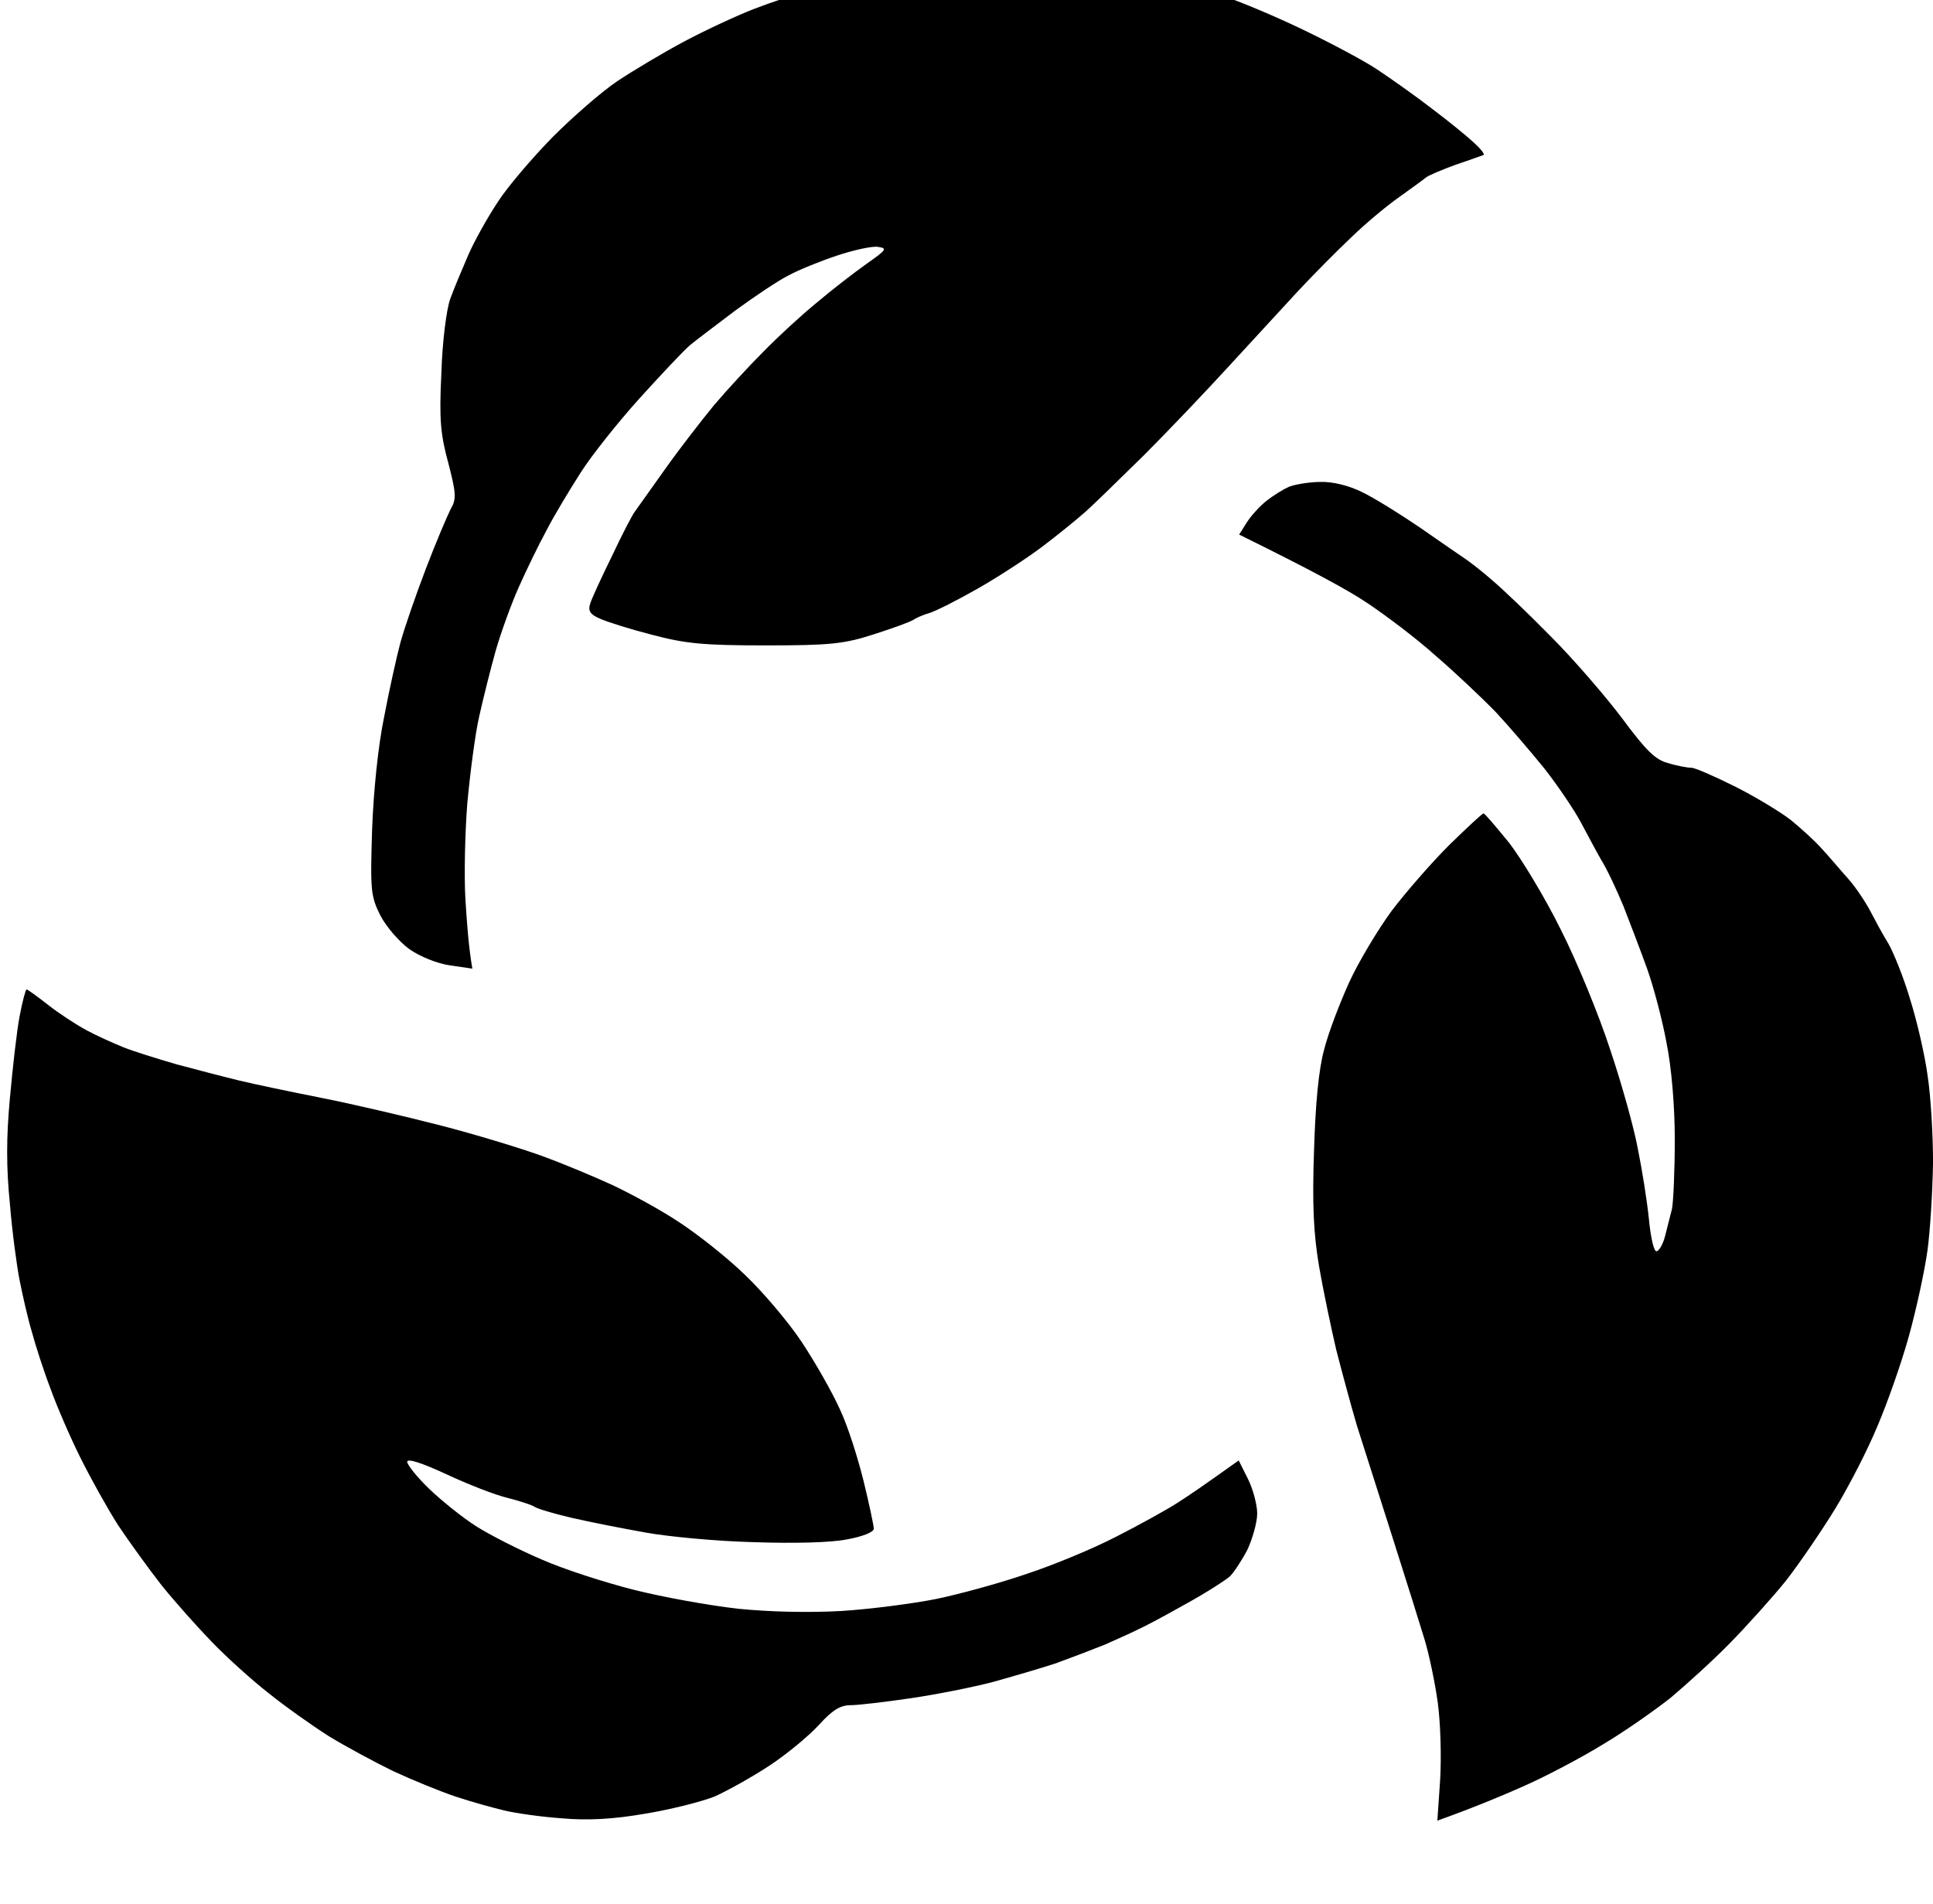
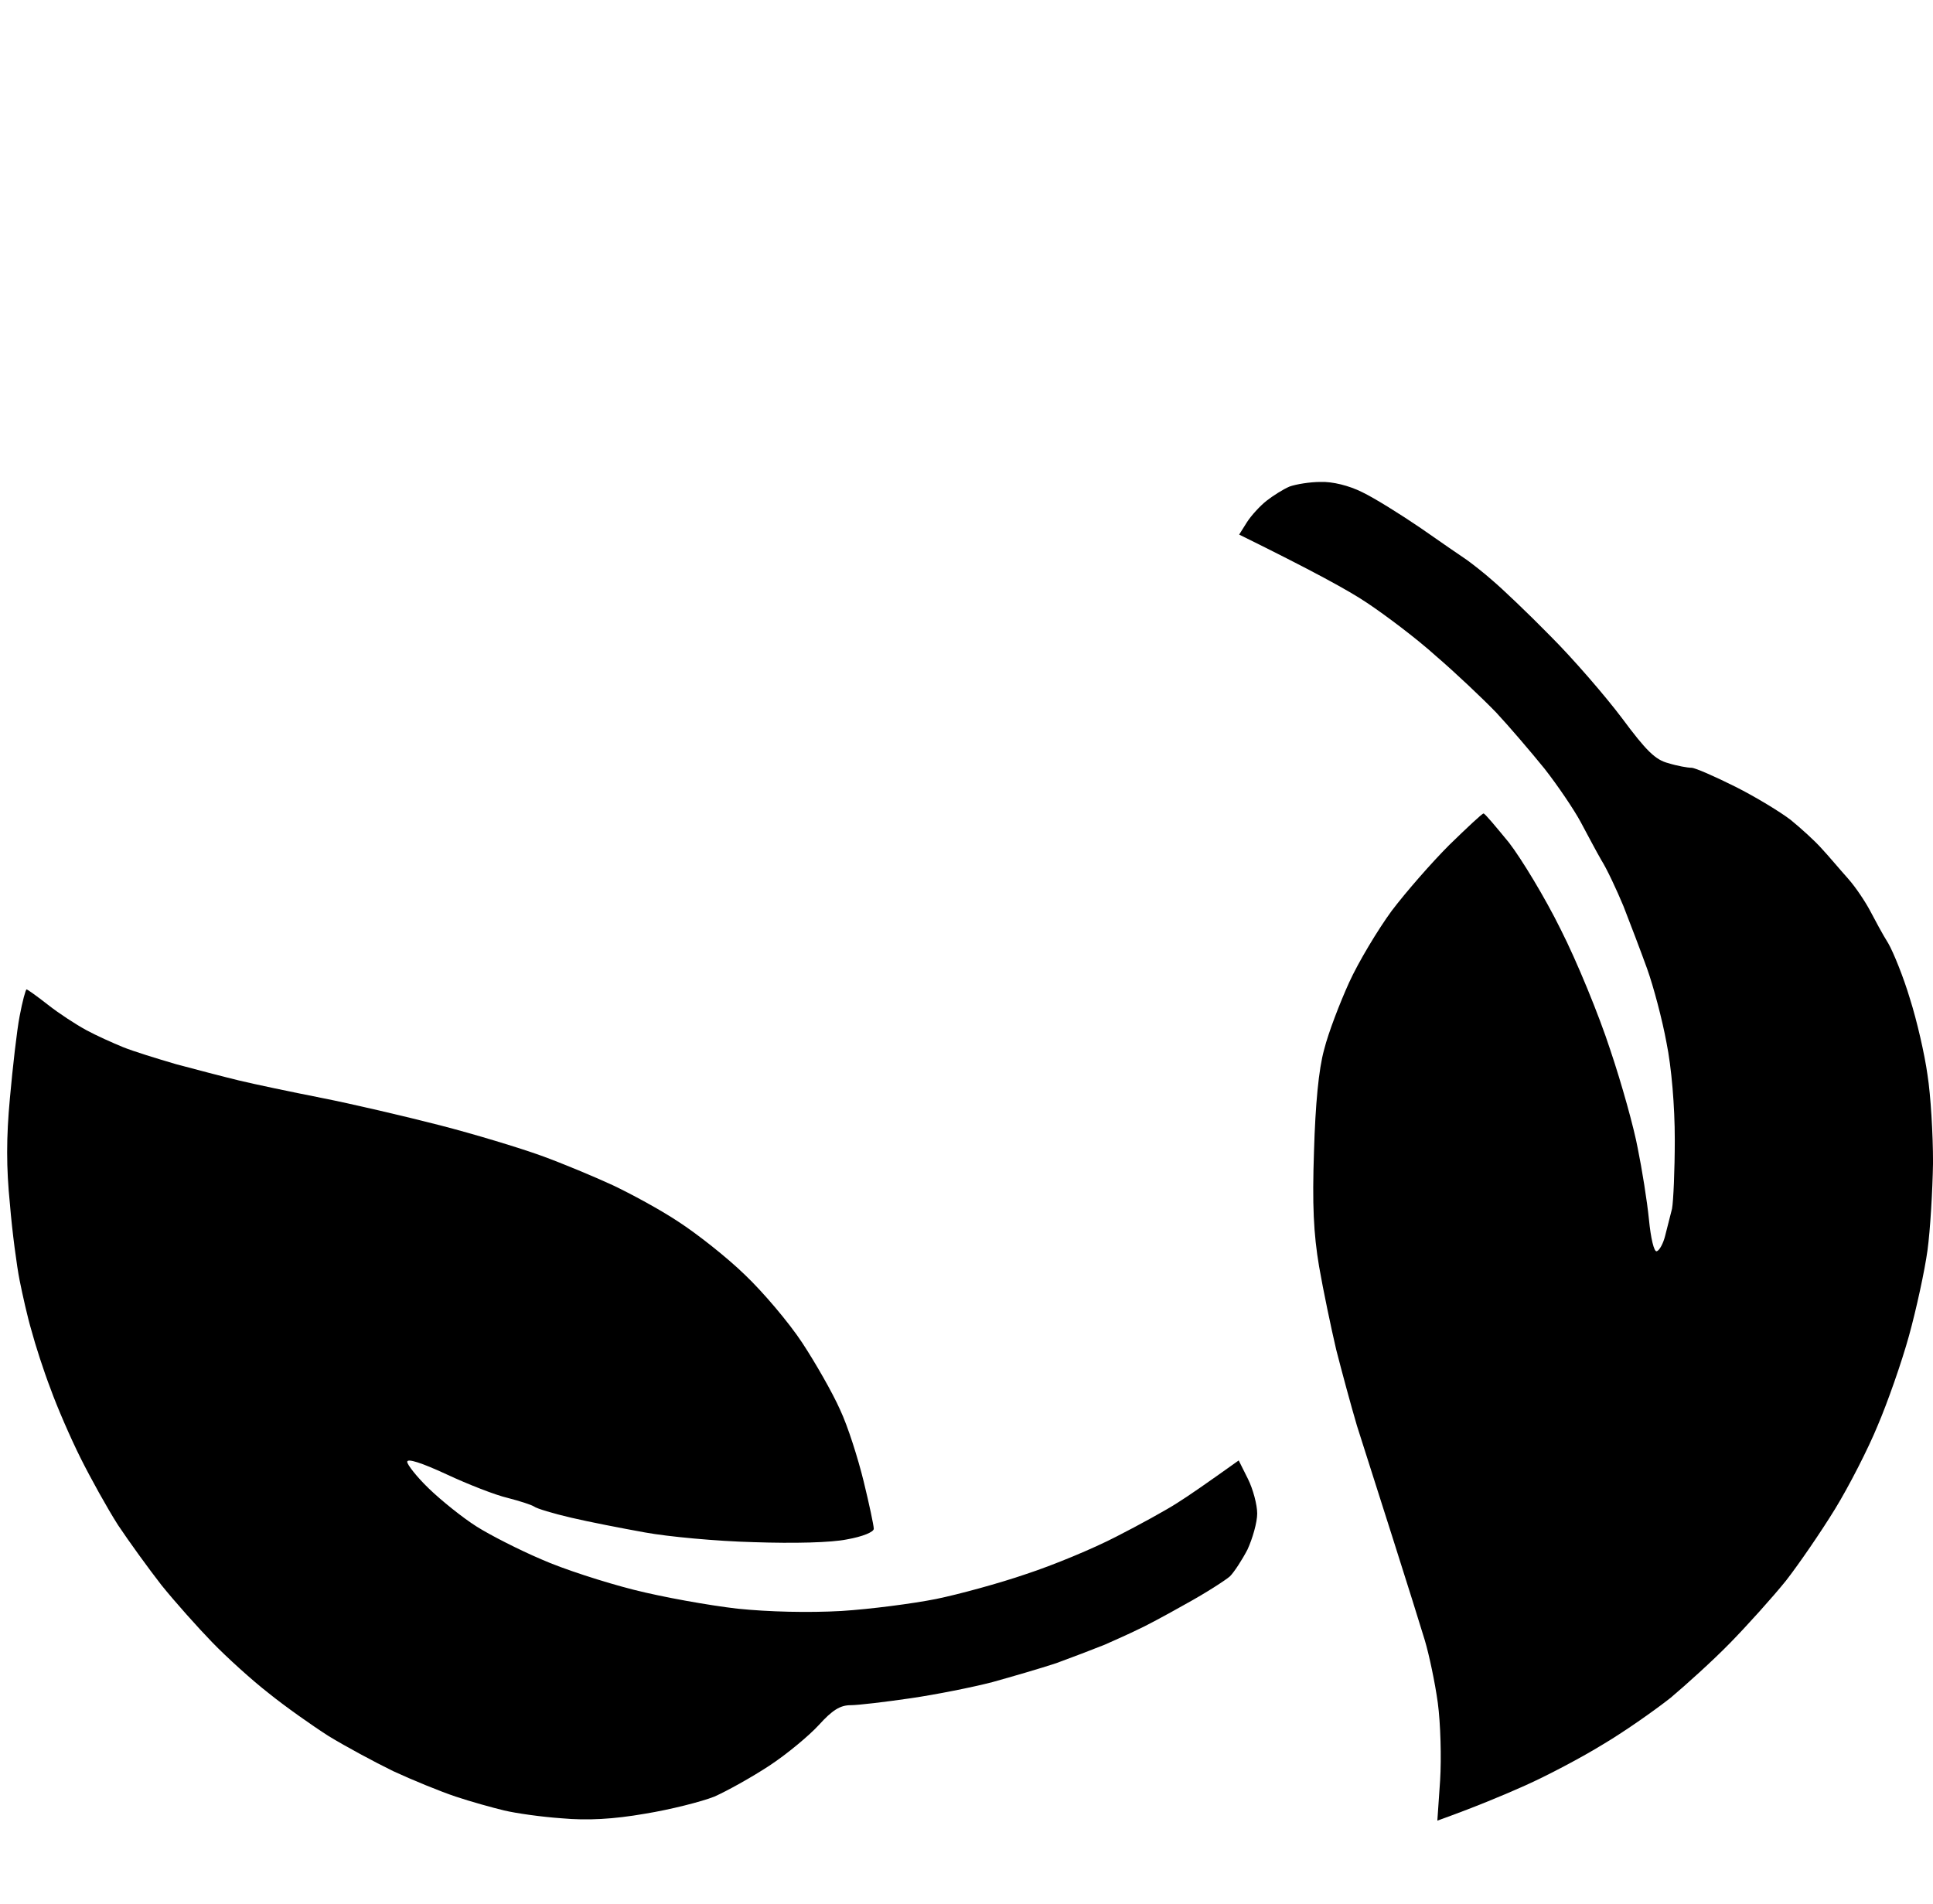
<svg xmlns="http://www.w3.org/2000/svg" width="67" height="66" viewBox="0 0 67 66" fill="none">
  <g filter="url(#filter0_i_511_2037)">
-     <path d="M30.366 1.082C30.894 0.986 31.983 0.841 32.768 0.777C33.552 0.697 34.465 0.633 34.769 0.633C35.073 0.617 36.018 0.681 36.851 0.761C37.683 0.841 39.06 1.05 39.893 1.226C40.726 1.386 41.878 1.69 42.455 1.882C43.031 2.074 44.248 2.586 45.177 3.035C46.105 3.483 47.258 4.091 47.739 4.411C48.219 4.732 49.084 5.34 49.66 5.788C50.236 6.22 50.877 6.749 51.101 6.957C51.325 7.165 51.469 7.341 51.421 7.373C51.373 7.389 50.941 7.549 50.461 7.709C49.98 7.885 49.516 8.078 49.42 8.158C49.324 8.238 48.924 8.526 48.523 8.814L48.523 8.814C48.107 9.102 47.354 9.726 46.842 10.223C46.314 10.719 45.497 11.552 45.017 12.064C44.536 12.592 43.448 13.761 42.615 14.673C41.782 15.586 40.437 16.995 39.637 17.795L39.506 17.923C38.727 18.687 37.908 19.49 37.635 19.732C37.331 20.004 36.659 20.549 36.13 20.949C35.602 21.349 34.593 22.005 33.889 22.406C33.184 22.806 32.431 23.19 32.207 23.254C31.983 23.318 31.743 23.43 31.647 23.494C31.551 23.558 30.942 23.782 30.286 23.991C29.245 24.327 28.765 24.375 26.523 24.375C24.362 24.375 23.753 24.311 22.6 24.007C21.848 23.814 21.031 23.558 20.791 23.446C20.455 23.302 20.375 23.174 20.455 22.934C20.503 22.758 20.855 22.005 21.223 21.253C21.576 20.501 21.928 19.828 22.008 19.732C22.072 19.636 22.536 18.996 23.033 18.291C23.529 17.587 24.314 16.578 24.746 16.05C25.194 15.522 25.963 14.689 26.443 14.209C26.924 13.713 27.756 12.944 28.285 12.512C28.813 12.064 29.598 11.456 30.03 11.151C30.734 10.655 30.766 10.607 30.43 10.559C30.222 10.527 29.581 10.671 29.005 10.863C28.429 11.055 27.676 11.359 27.324 11.552C26.971 11.728 26.139 12.288 25.483 12.768L25.433 12.806C24.79 13.291 24.101 13.813 23.913 13.969C23.705 14.145 22.921 14.977 22.168 15.81C21.416 16.642 20.503 17.795 20.135 18.371C19.766 18.948 19.222 19.844 18.95 20.372C18.662 20.901 18.229 21.797 17.973 22.374C17.717 22.95 17.364 23.927 17.188 24.535C17.012 25.159 16.756 26.184 16.612 26.824C16.468 27.448 16.292 28.825 16.196 29.866C16.116 30.89 16.084 32.395 16.132 33.18C16.18 33.964 16.244 34.845 16.372 35.581L15.603 35.469C15.155 35.405 14.562 35.165 14.194 34.909C13.842 34.653 13.394 34.14 13.185 33.74C12.849 33.068 12.833 32.876 12.897 30.778C12.945 29.434 13.105 27.865 13.314 26.856C13.49 25.928 13.746 24.775 13.874 24.295C14.002 23.814 14.402 22.662 14.755 21.733C15.107 20.805 15.507 19.876 15.619 19.652C15.827 19.3 15.811 19.108 15.539 18.051C15.267 17.059 15.219 16.53 15.299 14.929C15.331 13.841 15.475 12.736 15.603 12.368C15.731 12.016 16.02 11.327 16.228 10.847C16.436 10.367 16.9 9.534 17.252 9.006C17.589 8.478 18.453 7.469 19.158 6.749C19.862 6.044 20.871 5.164 21.399 4.812C21.928 4.46 22.969 3.835 23.721 3.435C24.474 3.035 25.547 2.538 26.123 2.314C26.699 2.09 27.66 1.77 28.285 1.594C28.909 1.418 29.838 1.194 30.366 1.082Z" fill="#3AB85A" style="fill:#3AB85A;fill:color(display-p3 0.228 0.721 0.354);fill-opacity:1;" />
    <path d="M43.896 19.364C44.12 19.188 44.472 18.964 44.697 18.868C44.921 18.788 45.401 18.708 45.769 18.708C46.185 18.692 46.762 18.836 47.21 19.06C47.643 19.268 48.539 19.828 49.244 20.308C49.932 20.789 50.653 21.285 50.845 21.413C51.021 21.541 51.437 21.861 51.742 22.134C52.046 22.39 52.959 23.254 53.743 24.055C54.528 24.839 55.648 26.136 56.225 26.904C57.057 28.025 57.378 28.345 57.826 28.457C58.13 28.553 58.498 28.617 58.627 28.617C58.755 28.617 59.443 28.921 60.148 29.273C60.852 29.626 61.717 30.154 62.069 30.426C62.421 30.714 62.902 31.147 63.142 31.419C63.382 31.675 63.782 32.155 64.055 32.459C64.327 32.764 64.663 33.276 64.823 33.58C64.983 33.884 65.255 34.396 65.448 34.701C65.624 35.005 65.976 35.869 66.2 36.622C66.44 37.374 66.713 38.559 66.809 39.263C66.921 39.968 67.001 41.328 67.001 42.305C66.985 43.282 66.905 44.642 66.809 45.347C66.713 46.051 66.424 47.38 66.168 48.308C65.912 49.237 65.416 50.646 65.079 51.43C64.759 52.215 64.087 53.527 63.606 54.312C63.126 55.096 62.357 56.217 61.909 56.793C61.445 57.37 60.58 58.33 59.972 58.954C59.363 59.579 58.419 60.427 57.906 60.859C57.378 61.276 56.337 62.012 55.584 62.46C54.832 62.925 53.615 63.565 52.862 63.901C52.11 64.237 51.117 64.654 49.82 65.118L49.916 63.725C49.964 62.941 49.932 61.756 49.836 61.035C49.74 60.331 49.532 59.355 49.388 58.874C49.244 58.394 48.747 56.809 48.283 55.352C47.819 53.895 47.258 52.135 47.034 51.43C46.826 50.726 46.506 49.541 46.314 48.789C46.138 48.036 45.865 46.739 45.721 45.907C45.529 44.77 45.481 43.762 45.545 41.905C45.593 40.288 45.705 39.071 45.897 38.383C46.041 37.806 46.442 36.766 46.762 36.061C47.082 35.357 47.755 34.236 48.235 33.58C48.731 32.924 49.628 31.899 50.236 31.291C50.845 30.698 51.373 30.202 51.421 30.202C51.469 30.202 51.854 30.666 52.302 31.211C52.734 31.771 53.551 33.116 54.095 34.22C54.656 35.325 55.424 37.198 55.809 38.383C56.209 39.567 56.641 41.12 56.769 41.825C56.913 42.529 57.09 43.634 57.154 44.274C57.218 44.93 57.33 45.411 57.426 45.379C57.522 45.347 57.65 45.106 57.714 44.85C57.778 44.594 57.89 44.162 57.954 43.906C58.002 43.65 58.05 42.561 58.05 41.505C58.05 40.352 57.938 39.007 57.762 38.143C57.618 37.358 57.314 36.206 57.09 35.581C56.865 34.957 56.497 33.996 56.273 33.42C56.033 32.844 55.697 32.123 55.504 31.819C55.328 31.515 55.008 30.907 54.784 30.49C54.56 30.074 53.999 29.241 53.535 28.649C53.055 28.057 52.302 27.176 51.854 26.696C51.389 26.216 50.461 25.335 49.772 24.743C49.1 24.135 48.011 23.318 47.386 22.902C46.746 22.47 45.481 21.781 42.951 20.533L43.223 20.1C43.367 19.876 43.672 19.54 43.896 19.364Z" fill="#3AB85A" style="fill:#3AB85A;fill:color(display-p3 0.228 0.721 0.354);fill-opacity:1;" />
    <path d="M0.344 40.064C0.44 39.007 0.584 37.726 0.68 37.23C0.776 36.718 0.889 36.301 0.921 36.301C0.953 36.301 1.289 36.542 1.657 36.83C2.041 37.134 2.634 37.518 2.986 37.71C3.338 37.902 3.915 38.159 4.267 38.303C4.619 38.447 5.452 38.703 6.108 38.895C6.765 39.071 7.742 39.327 8.27 39.455C8.798 39.583 10.095 39.855 11.152 40.064C12.209 40.272 14.05 40.704 15.235 41.008C16.42 41.312 18.005 41.793 18.758 42.065C19.51 42.337 20.615 42.801 21.239 43.089C21.848 43.377 22.889 43.938 23.513 44.354C24.154 44.77 25.194 45.587 25.819 46.195C26.443 46.788 27.34 47.844 27.804 48.548C28.268 49.253 28.861 50.293 29.117 50.87C29.389 51.446 29.742 52.567 29.934 53.351C30.126 54.136 30.286 54.888 30.286 55C30.286 55.112 29.902 55.272 29.357 55.368C28.813 55.48 27.532 55.512 26.123 55.464C24.842 55.432 23.145 55.272 22.36 55.128C21.56 54.984 20.407 54.76 19.798 54.616C19.174 54.472 18.597 54.296 18.517 54.232C18.421 54.168 18.021 54.04 17.589 53.928C17.172 53.831 16.228 53.463 15.475 53.111C14.611 52.711 14.114 52.551 14.114 52.679C14.114 52.775 14.45 53.207 14.867 53.607C15.299 54.024 16.036 54.616 16.516 54.92C16.996 55.224 18.005 55.736 18.758 56.057C19.51 56.393 20.951 56.857 21.96 57.113C22.969 57.37 24.586 57.658 25.562 57.77C26.651 57.882 28.028 57.914 29.165 57.85C30.174 57.786 31.647 57.594 32.447 57.434C33.232 57.273 34.641 56.889 35.57 56.569C36.498 56.265 37.892 55.688 38.692 55.272C39.477 54.872 40.437 54.344 40.806 54.104C41.19 53.864 41.814 53.431 42.935 52.631L43.255 53.271C43.431 53.623 43.576 54.168 43.576 54.472C43.576 54.776 43.416 55.336 43.239 55.721C43.047 56.089 42.775 56.505 42.631 56.649C42.487 56.777 41.798 57.225 41.094 57.61C40.389 58.01 39.637 58.41 39.413 58.506C39.188 58.618 38.692 58.842 38.292 59.018C37.892 59.178 37.139 59.467 36.611 59.659C36.082 59.835 35.09 60.123 34.401 60.315C33.728 60.491 32.447 60.747 31.567 60.875C30.686 61.004 29.742 61.116 29.485 61.116C29.117 61.116 28.845 61.292 28.381 61.804C28.044 62.172 27.276 62.812 26.667 63.213C26.059 63.613 25.194 64.093 24.762 64.285C24.314 64.462 23.241 64.734 22.36 64.878C21.255 65.07 20.359 65.118 19.478 65.038C18.774 64.99 17.877 64.862 17.477 64.766C17.076 64.67 16.324 64.462 15.795 64.285C15.267 64.109 14.29 63.709 13.634 63.405C12.977 63.085 11.969 62.54 11.392 62.188C10.816 61.82 9.887 61.164 9.311 60.699C8.734 60.251 7.854 59.451 7.357 58.938C6.845 58.41 6.06 57.529 5.596 56.953C5.148 56.377 4.475 55.448 4.091 54.872C3.723 54.296 3.146 53.255 2.794 52.551C2.442 51.846 1.977 50.774 1.753 50.149C1.513 49.525 1.225 48.629 1.097 48.148C0.953 47.668 0.776 46.867 0.68 46.387C0.584 45.907 0.424 44.722 0.344 43.746C0.216 42.481 0.216 41.44 0.344 40.064Z" fill="#3AB85A" style="fill:#3AB85A;fill:color(display-p3 0.228 0.721 0.354);fill-opacity:1;" />
  </g>
  <defs>
    <filter id="filter0_i_511_2037" x="0.248" y="-1.369" width="66.752" height="66.486" filterUnits="userSpaceOnUse" color-interpolation-filters="sRGB">
      <feFlood flood-opacity="0" result="BackgroundImageFix" />
      <feBlend mode="normal" in="SourceGraphic" in2="BackgroundImageFix" result="shape" />
      <feColorMatrix in="SourceAlpha" type="matrix" values="0 0 0 0 0 0 0 0 0 0 0 0 0 0 0 0 0 0 127 0" result="hardAlpha" />
      <feOffset dy="-2" />
      <feGaussianBlur stdDeviation="2" />
      <feComposite in2="hardAlpha" operator="arithmetic" k2="-1" k3="1" />
      <feColorMatrix type="matrix" values="0 0 0 0 0 0 0 0 0 0 0 0 0 0 0 0 0 0 0.3 0" />
      <feBlend mode="overlay" in2="shape" result="effect1_innerShadow_511_2037" />
    </filter>
  </defs>
</svg>